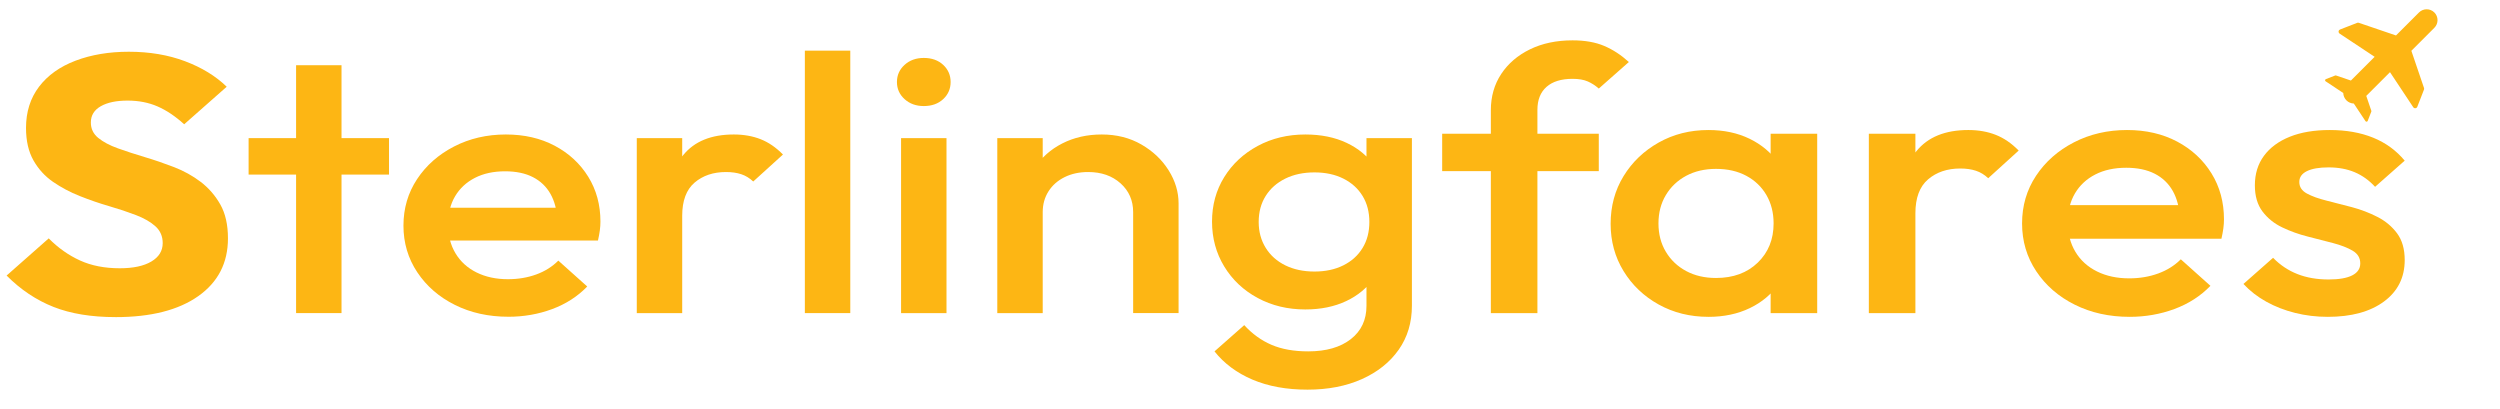
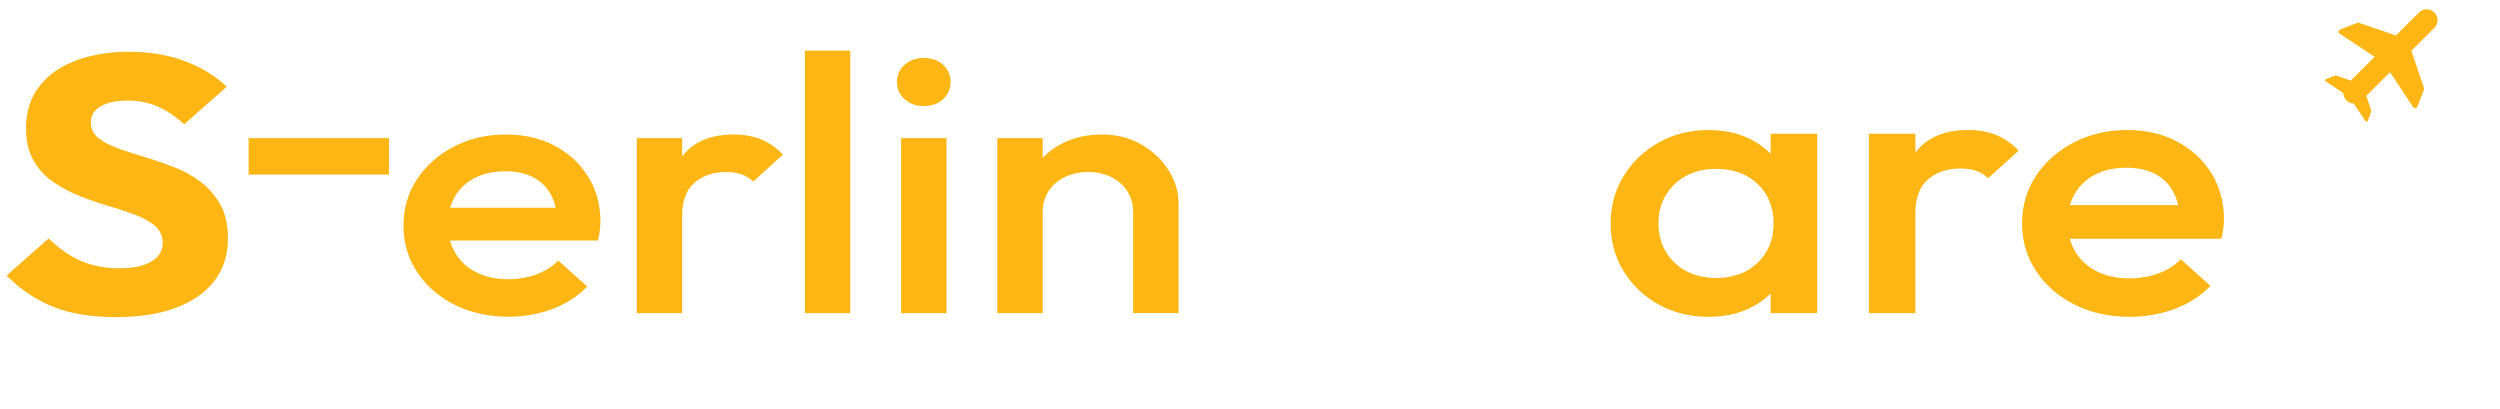
<svg xmlns="http://www.w3.org/2000/svg" id="Layer_1" viewBox="0 0 861.826 141.164">
  <defs>
    <style>.cls-1{fill:#fdb614;}.cls-2{fill:none;}</style>
  </defs>
  <path class="cls-1" d="M39.86,109.316c-8.353,0-15.495-1.174-21.425-3.518-5.933-2.345-11.317-5.947-16.158-10.807l14.521-12.817c3.225,3.267,6.809,5.802,10.748,7.603,3.937,1.802,8.517,2.701,13.738,2.701,4.649,0,8.279-.773,10.89-2.324,2.609-1.55,3.915-3.664,3.915-6.347,0-2.344-.832-4.271-2.491-5.78-1.662-1.508-3.915-2.806-6.762-3.895-2.847-1.088-5.932-2.115-9.253-3.08-3.323-.962-6.668-2.114-10.036-3.456-3.37-1.339-6.455-2.973-9.253-4.901-2.8-1.926-5.054-4.398-6.762-7.414-1.708-3.016-2.562-6.743-2.562-11.184,0-5.529,1.495-10.261,4.484-14.2,2.989-3.937,7.189-6.931,12.599-8.984,5.41-2.052,11.531-3.079,18.364-3.079,7.118,0,13.571,1.089,19.361,3.267,5.788,2.179,10.581,5.111,14.378,8.796l-14.663,12.943c-3.039-2.765-6.1-4.816-9.182-6.157-3.085-1.339-6.526-2.011-10.321-2.011-3.893,0-6.976.65-9.253,1.948-2.277,1.3-3.417,3.163-3.417,5.592,0,2.18.854,3.958,2.562,5.341s3.961,2.576,6.762,3.581c2.798,1.005,5.883,2.011,9.253,3.016,3.368,1.005,6.737,2.158,10.107,3.456,3.368,1.3,6.428,2.996,9.182,5.089,2.751,2.095,5.004,4.693,6.762,7.791,1.755,3.101,2.634,6.997,2.634,11.687,0,8.462-3.417,15.101-10.25,19.917-6.833,4.817-16.324,7.225-28.472,7.225Z" />
-   <path class="cls-1" d="M85.7,60.184v-12.566h48.402v12.566h-48.402ZM102.071,107.935V22.486h15.659v85.448h-15.659Z" />
+   <path class="cls-1" d="M85.7,60.184v-12.566h48.402v12.566h-48.402ZM102.071,107.935V22.486h15.659h-15.659Z" />
  <path class="cls-1" d="M175.243,109.191c-6.833,0-12.979-1.361-18.435-4.084-5.459-2.722-9.776-6.472-12.955-11.247-3.181-4.774-4.769-10.135-4.769-16.084s1.566-11.288,4.698-16.022c3.132-4.732,7.378-8.482,12.741-11.247,5.361-2.764,11.318-4.146,17.866-4.146,6.357,0,11.98,1.3,16.87,3.896,4.887,2.598,8.73,6.157,11.531,10.681,2.798,4.524,4.2,9.676,4.2,15.457,0,1.005-.071,2.032-.213,3.078-.143,1.049-.356,2.199-.641,3.456h-56.089v-11.31h47.975l-5.836,4.523c-.191-3.685-.997-6.786-2.42-9.299-1.424-2.513-3.441-4.439-6.05-5.78-2.611-1.339-5.814-2.011-9.609-2.011-3.986,0-7.452.754-10.392,2.262-2.943,1.508-5.221,3.625-6.833,6.346-1.615,2.723-2.42,5.969-2.42,9.739s.854,7.08,2.562,9.927c1.708,2.85,4.128,5.048,7.26,6.598,3.132,1.551,6.738,2.324,10.819,2.324,3.51,0,6.762-.544,9.751-1.634,2.99-1.087,5.527-2.68,7.616-4.774l9.965,8.922c-3.323,3.436-7.356,6.031-12.101,7.791-4.747,1.759-9.776,2.639-15.09,2.639Z" />
  <path class="cls-1" d="M219.517,107.935v-60.317h15.659v60.317h-15.659ZM235.176,74.384l-5.41-2.388c0-7.623,1.922-13.801,5.766-18.535,3.844-4.732,9.656-7.1,17.439-7.1,3.417,0,6.5.546,9.253,1.633,2.751,1.09,5.314,2.849,7.688,5.278l-10.25,9.299c-1.234-1.172-2.611-2.011-4.128-2.513-1.519-.502-3.274-.754-5.267-.754-4.367,0-7.972,1.215-10.819,3.644-2.847,2.431-4.271,6.242-4.271,11.436Z" />
  <path class="cls-1" d="M277.458,107.935V17.46h15.659v90.475h-15.659Z" />
  <path class="cls-1" d="M318.456,36.56c-2.658,0-4.864-.795-6.62-2.388-1.757-1.59-2.633-3.56-2.633-5.906s.876-4.314,2.633-5.906c1.755-1.59,3.962-2.387,6.62-2.387,2.752,0,4.983.797,6.691,2.387,1.708,1.592,2.562,3.562,2.562,5.906s-.854,4.315-2.562,5.906c-1.708,1.592-3.939,2.388-6.691,2.388ZM310.626,107.935v-60.317h15.66v60.317h-15.66Z" />
  <path class="cls-1" d="M343.796,107.935v-60.317h15.659v60.317h-15.659ZM390.632,107.935v-34.808c0-4.021-1.448-7.33-4.342-9.927-2.896-2.596-6.62-3.896-11.175-3.896-3.039,0-5.744.587-8.115,1.759-2.373,1.174-4.224,2.808-5.552,4.9-1.33,2.095-1.993,4.483-1.993,7.163l-6.122-3.016c0-4.606,1.139-8.69,3.417-12.252,2.278-3.56,5.432-6.365,9.467-8.419,4.033-2.052,8.563-3.079,13.595-3.079,5.125,0,9.68,1.152,13.667,3.456,3.986,2.305,7.118,5.278,9.396,8.922s3.417,7.436,3.417,11.372v37.824h-15.659Z" />
-   <path class="cls-1" d="M449.996,106.678c-6.074,0-11.555-1.319-16.442-3.958-4.889-2.639-8.733-6.262-11.531-10.869-2.801-4.606-4.2-9.759-4.2-15.456s1.399-10.808,4.2-15.331c2.798-4.524,6.642-8.105,11.531-10.744,4.888-2.639,10.368-3.958,16.442-3.958,5.41,0,10.154.964,14.236,2.89,4.079,1.928,7.261,4.586,9.538,7.979,2.277,3.393,3.417,7.351,3.417,11.875v14.828c0,4.441-1.164,8.378-3.488,11.812-2.326,3.436-5.529,6.115-9.609,8.042-4.081,1.928-8.779,2.89-14.094,2.89ZM450.708,134.323c-7.213,0-13.523-1.153-18.934-3.456-5.409-2.305-9.775-5.551-13.097-9.738l10.25-9.048c2.751,3.016,5.883,5.278,9.396,6.786,3.51,1.508,7.734,2.262,12.67,2.262,6.168,0,11.055-1.404,14.663-4.21,3.605-2.808,5.409-6.64,5.409-11.497v-14.828l2.705-13.32-2.705-13.446v-16.21h15.66v57.804c0,5.78-1.52,10.826-4.556,15.142-3.039,4.313-7.261,7.685-12.67,10.115-5.41,2.429-11.674,3.645-18.792,3.645ZM453.128,93.609c3.794,0,7.117-.711,9.965-2.136,2.847-1.424,5.054-3.413,6.619-5.969,1.566-2.555,2.35-5.549,2.35-8.985s-.783-6.428-2.35-8.985c-1.565-2.554-3.772-4.543-6.619-5.969-2.848-1.423-6.171-2.136-9.965-2.136s-7.143.713-10.037,2.136c-2.896,1.425-5.149,3.415-6.762,5.969-1.615,2.557-2.42,5.551-2.42,8.985,0,3.352.805,6.326,2.42,8.922,1.612,2.598,3.866,4.608,6.762,6.032,2.895,1.425,6.239,2.136,10.037,2.136Z" />
-   <path class="cls-1" d="M497.16,58.99v-12.88h53.989v12.88h-53.989ZM513.94,107.935V37.996c0-4.721,1.19-8.887,3.575-12.494,2.383-3.606,5.69-6.44,9.923-8.501,4.231-2.061,9.119-3.091,14.664-3.091,4.28,0,7.928.644,10.944,1.932,3.014,1.288,5.837,3.136,8.463,5.539l-10.36,9.145c-1.167-1.031-2.433-1.846-3.794-2.447-1.363-.6-3.114-.902-5.253-.902-3.892,0-6.883.924-8.974,2.77-2.093,1.847-3.138,4.488-3.138,7.921v70.068h-16.051Z" />
  <path class="cls-1" d="M588.942,109.223c-6.324,0-12.038-1.417-17.146-4.251-5.107-2.833-9.145-6.675-12.111-11.527-2.968-4.85-4.45-10.281-4.45-16.293,0-6.096,1.482-11.57,4.45-16.422,2.967-4.85,7.004-8.714,12.111-11.592,5.107-2.876,10.821-4.315,17.146-4.315,5.349,0,10.091,1.01,14.227,3.027,4.134,2.019,7.417,4.788,9.85,8.308,2.431,3.522,3.648,7.515,3.648,11.979v17.775c0,4.465-1.192,8.458-3.575,11.978-2.385,3.522-5.668,6.292-9.85,8.308-4.184,2.017-8.951,3.027-14.3,3.027ZM591.569,95.827c5.932,0,10.725-1.759,14.372-5.28,3.648-3.521,5.473-8.028,5.473-13.524,0-3.69-.828-6.956-2.481-9.789-1.655-2.834-3.965-5.043-6.931-6.633-2.969-1.588-6.445-2.383-10.433-2.383-3.893,0-7.321.795-10.288,2.383-2.968,1.59-5.303,3.799-7.004,6.633-1.703,2.833-2.554,6.099-2.554,9.789s.851,6.955,2.554,9.789c1.701,2.833,4.036,5.045,7.004,6.633,2.967,1.59,6.396,2.383,10.288,2.383ZM610.392,107.935v-16.615l2.772-15.069-2.772-14.941v-15.199h16.051v61.825h-16.051Z" />
  <path class="cls-1" d="M644.246,107.935v-61.825h16.051v61.825h-16.051ZM660.296,73.545l-5.545-2.448c0-7.812,1.97-14.146,5.909-18.998,3.94-4.85,9.897-7.277,17.875-7.277,3.502,0,6.662.56,9.485,1.675,2.82,1.117,5.446,2.92,7.879,5.409l-10.506,9.531c-1.266-1.201-2.677-2.061-4.231-2.576-1.558-.515-3.356-.773-5.399-.773-4.476,0-8.171,1.246-11.09,3.735-2.918,2.491-4.377,6.397-4.377,11.721Z" />
  <path class="cls-1" d="M734.13,109.223c-7.004,0-13.304-1.395-18.896-4.187-5.595-2.789-10.021-6.633-13.278-11.527-3.26-4.895-4.888-10.389-4.888-16.486s1.604-11.57,4.814-16.422c3.211-4.85,7.563-8.694,13.061-11.528,5.494-2.833,11.6-4.25,18.312-4.25,6.516,0,12.279,1.333,17.291,3.993,5.009,2.663,8.949,6.311,11.819,10.948,2.868,4.637,4.305,9.917,4.305,15.843,0,1.03-.073,2.083-.219,3.156-.146,1.074-.365,2.254-.657,3.542h-57.491v-11.593h49.174l-5.982,4.637c-.196-3.778-1.021-6.955-2.48-9.531-1.459-2.576-3.527-4.55-6.201-5.925-2.677-1.373-5.96-2.061-9.85-2.061-4.086,0-7.638.773-10.652,2.319-3.017,1.545-5.351,3.715-7.004,6.504-1.655,2.791-2.48,6.119-2.48,9.982s.875,7.258,2.626,10.176c1.752,2.92,4.232,5.174,7.442,6.762,3.21,1.59,6.906,2.383,11.09,2.383,3.598,0,6.931-.558,9.995-1.674,3.064-1.115,5.666-2.747,7.807-4.895l10.214,9.145c-3.406,3.521-7.539,6.183-12.402,7.985-4.866,1.804-10.021,2.705-15.468,2.705Z" />
-   <path class="cls-1" d="M802.42,109.223c-3.893,0-7.639-.451-11.236-1.353-3.6-.901-6.908-2.189-9.922-3.864-3.017-1.674-5.644-3.713-7.88-6.118l10.214-9.016c2.431,2.491,5.229,4.359,8.391,5.603,3.16,1.246,6.735,1.868,10.725,1.868,3.598,0,6.322-.471,8.172-1.417,1.847-.944,2.772-2.318,2.772-4.122,0-1.888-.876-3.349-2.627-4.379s-4.013-1.91-6.785-2.641c-2.772-.729-5.69-1.48-8.755-2.254-3.064-.772-5.982-1.823-8.755-3.155-2.772-1.33-5.034-3.155-6.785-5.474-1.751-2.32-2.627-5.324-2.627-9.017,0-3.948,1.045-7.341,3.138-10.175,2.091-2.833,5.057-5.023,8.9-6.569,3.842-1.545,8.438-2.318,13.79-2.318,5.641,0,10.627.882,14.956,2.641,4.327,1.761,7.953,4.401,10.871,7.921l-10.214,9.016c-2.043-2.231-4.378-3.906-7.005-5.023-2.626-1.115-5.643-1.674-9.047-1.674-3.21,0-5.69.431-7.441,1.288-1.751.859-2.627,2.105-2.627,3.735,0,1.719.876,3.049,2.627,3.993,1.751.946,4.013,1.761,6.785,2.448,2.772.688,5.69,1.438,8.755,2.254,3.064.817,5.982,1.932,8.755,3.349s5.034,3.307,6.785,5.667c1.751,2.363,2.627,5.432,2.627,9.209,0,6.012-2.385,10.777-7.15,14.297-4.767,3.522-11.235,5.281-19.406,5.281Z" />
  <path class="cls-1" d="M839.197,4.299c-1.463-1.463-3.835-1.463-5.297,0l-7.925,7.925-12.827-4.364c-.177-.06-.37-.056-.545.012l-5.867,2.28c-.12.037-.233.103-.328.198-.309.309-.311.808-.006,1.12.002.002.005.005.007.007.037.037.078.071.123.101l12.079,8.01-8.18,8.18-5.126-1.744c-.096-.033-.2-.03-.295.006l-3.165,1.23c-.085.038-.133.067-.187.121-.168.168-.168.428-.001.597,0,0,.002.002.002.002.02.02.042.038.067.054l6.071,4.026c.026.923.39,1.838,1.095,2.543.704.704,1.62,1.069,2.543,1.094l4.026,6.071c.089.134.245.207.405.19.16-.017.297-.122.355-.272l1.244-3.202c.037-.094.039-.199.006-.295l-1.744-5.126,8.18-8.18,8.011,12.079c.164.248.453.383.749.351.296-.032.549-.226.657-.503l2.3-5.919c.068-.175.072-.367.012-.545l-4.364-12.827,7.925-7.925c1.463-1.462,1.463-3.834,0-5.297Z" />
  <rect class="cls-2" x="336.124" y="16.645" width="189.577" height="107.874" />
</svg>